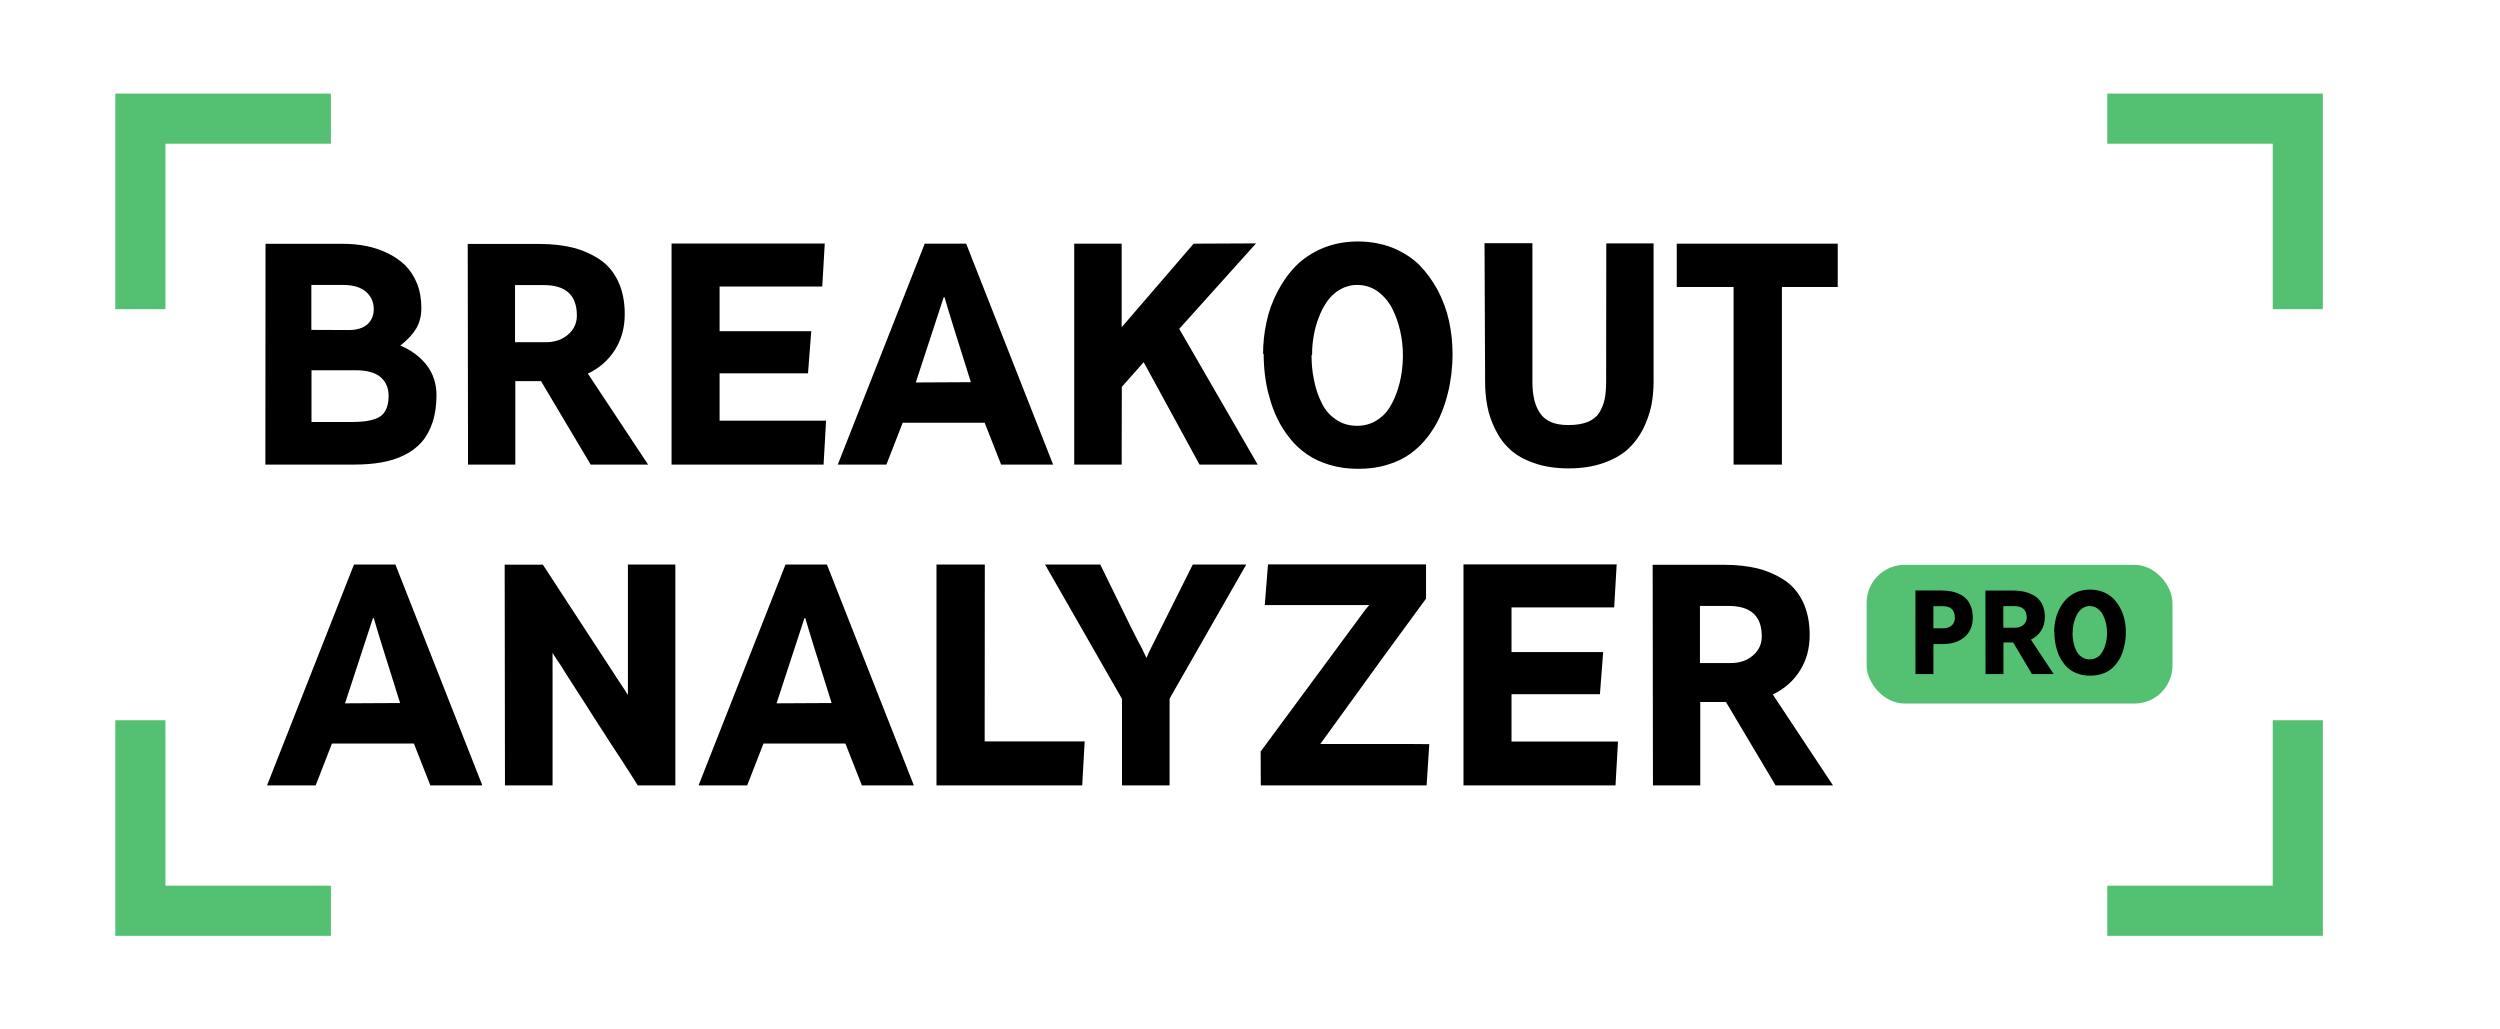
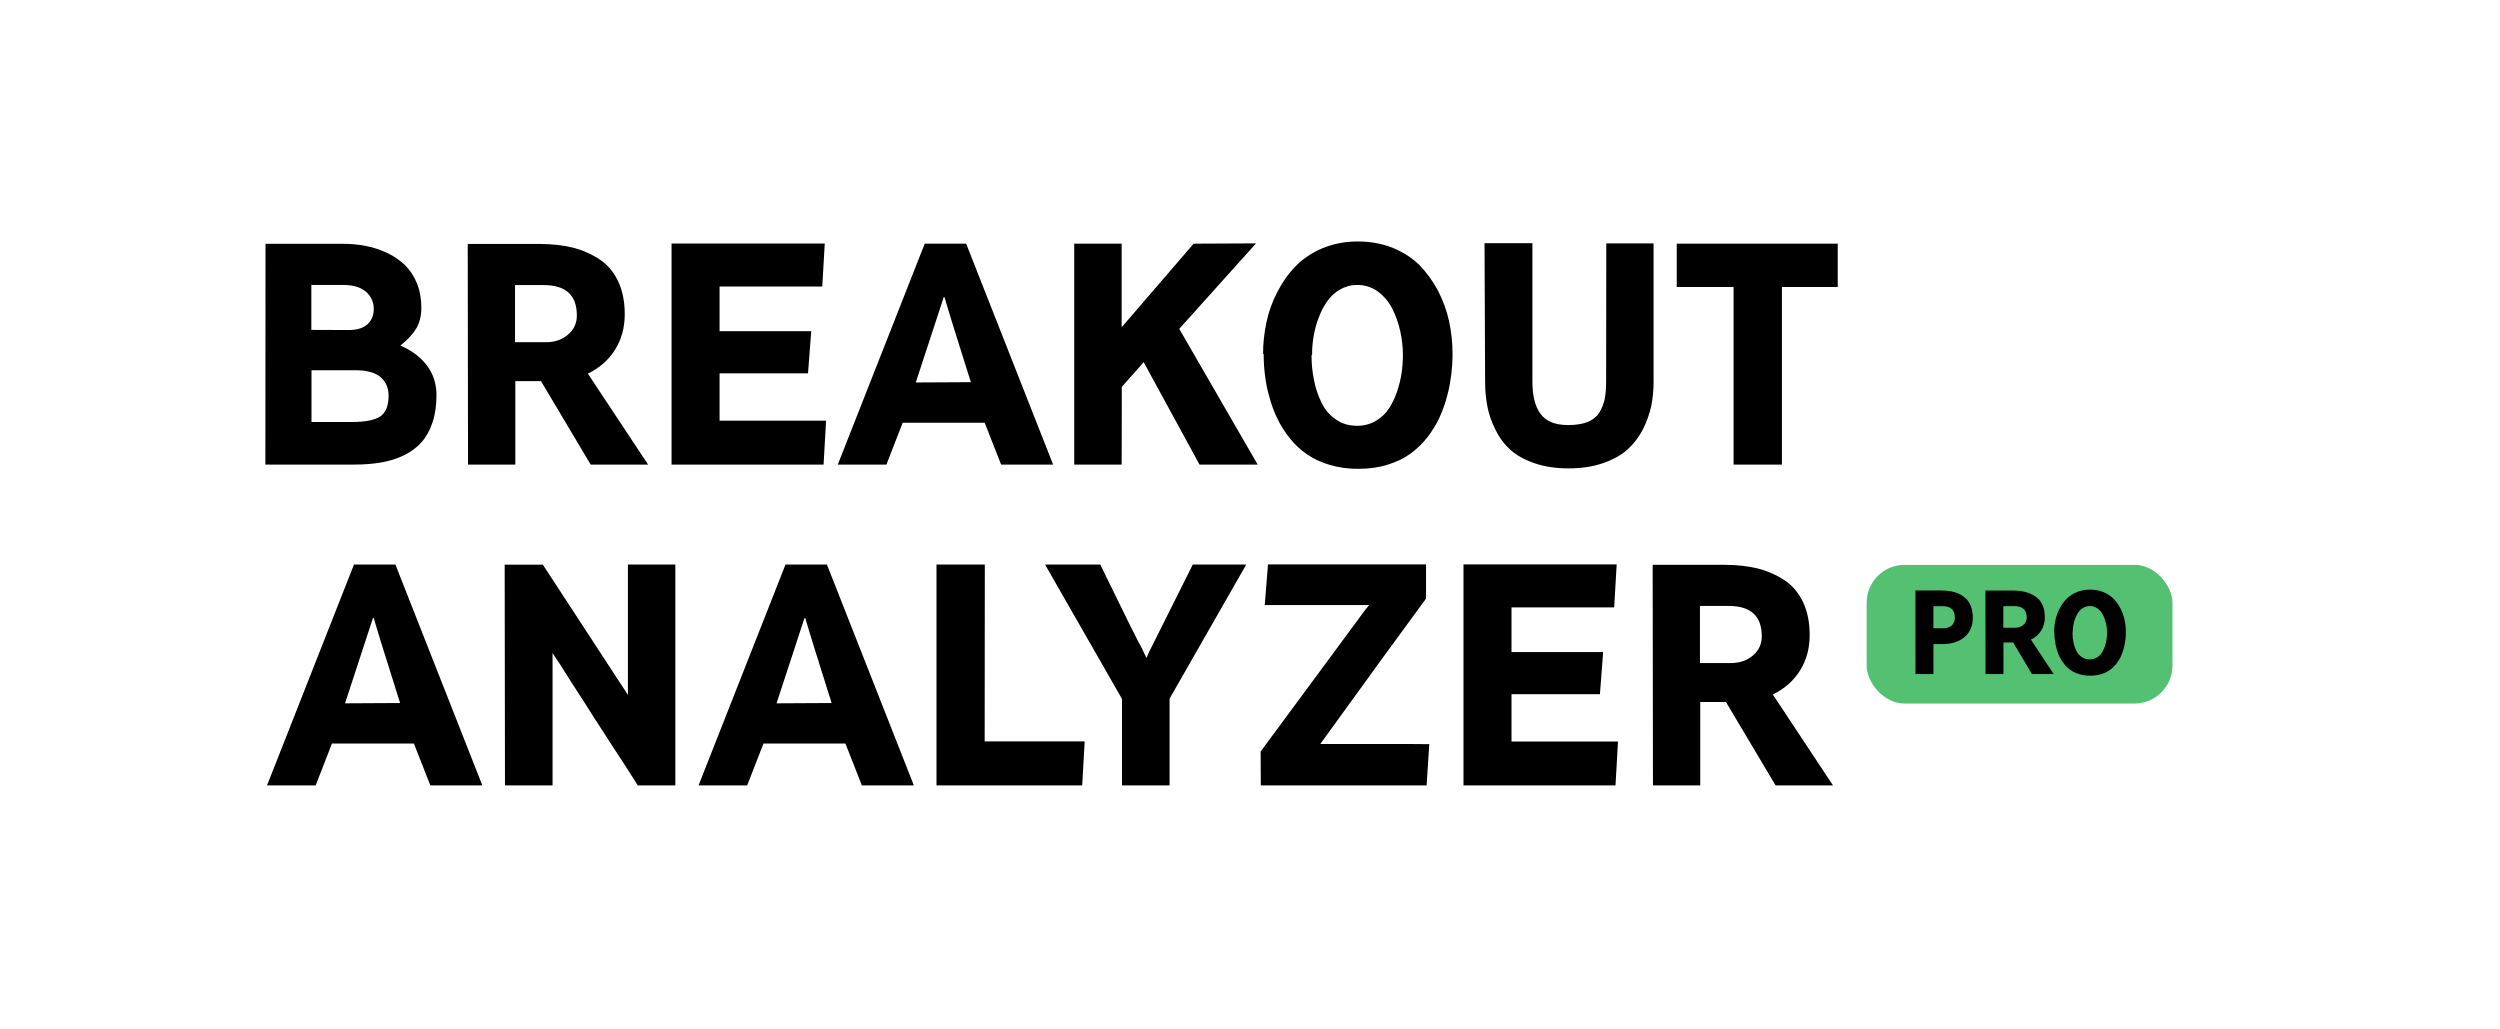
<svg xmlns="http://www.w3.org/2000/svg" width="1496" height="616" viewBox="0 0 1496 616" fill="none">
-   <path d="M84 185V71H198" stroke="#53C072" stroke-width="30" />
-   <path d="M198 545L84 545L84 431" stroke="#53C072" stroke-width="30" />
-   <path d="M1375 185V71H1261" stroke="#53C072" stroke-width="30" />
-   <path d="M1261 545L1375 545L1375 431" stroke="#53C072" stroke-width="30" />
  <rect x="1117" y="338" width="183" height="83" rx="22.712" fill="#53C072" />
  <path d="M1146.19 353.352H1161.49C1163.62 353.352 1165.62 353.518 1167.48 353.851C1169.28 354.184 1171.01 354.749 1172.67 355.548C1174.34 356.38 1175.7 357.378 1176.83 358.575C1177.96 359.84 1178.86 361.37 1179.53 363.2C1180.19 365.063 1180.52 367.192 1180.52 369.554C1180.52 374.545 1178.86 378.404 1175.6 381.199C1172.27 383.993 1168.01 385.391 1162.82 385.391H1156.97V403.356H1146.22L1146.19 353.352ZM1162.73 375.975C1164.82 375.975 1166.52 375.443 1167.82 374.345C1169.11 373.247 1169.78 371.75 1169.78 369.854C1169.78 367.392 1169.18 365.562 1167.98 364.431C1166.78 363.3 1164.89 362.734 1162.36 362.734H1156.94V375.942L1162.73 375.975ZM1188.08 353.385H1204.41C1207.21 353.385 1209.7 353.685 1211.9 354.217C1214.09 354.783 1216.12 355.681 1217.95 356.879C1219.75 358.076 1221.15 359.74 1222.14 361.836C1223.14 363.965 1223.64 366.427 1223.64 369.288C1223.64 372.349 1222.91 375.01 1221.45 377.339C1219.98 379.668 1217.95 381.465 1215.29 382.762L1228.93 403.356H1215.92L1204.68 384.459H1198.86V403.356H1188.14L1188.08 353.385ZM1205.71 375.643C1207.77 375.643 1209.47 375.077 1210.8 373.913C1212.13 372.781 1212.8 371.318 1212.8 369.588C1212.8 364.996 1210.3 362.701 1205.31 362.701H1198.79V375.643H1205.71ZM1229.2 378.337C1229.2 375.975 1229.43 373.58 1229.96 371.151C1230.43 368.822 1231.26 366.527 1232.42 364.264C1233.56 362.069 1234.92 360.106 1236.58 358.409C1238.21 356.746 1240.24 355.382 1242.67 354.35C1245.07 353.352 1247.73 352.82 1250.66 352.82C1253.52 352.82 1256.15 353.319 1258.54 354.25C1260.94 355.248 1262.97 356.546 1264.6 358.143C1266.19 359.773 1267.59 361.703 1268.79 363.899C1269.92 366.094 1270.78 368.39 1271.32 370.819C1271.85 373.28 1272.11 375.776 1272.11 378.304C1272.11 379.069 1272.08 379.835 1272.05 380.566C1271.98 381.298 1271.92 382.064 1271.85 382.829C1271.75 383.627 1271.62 384.426 1271.48 385.224C1271.35 386.023 1271.15 386.854 1270.92 387.719C1270.45 389.516 1269.85 391.146 1269.19 392.643C1268.82 393.442 1268.42 394.207 1267.96 394.939C1267.49 395.704 1266.99 396.436 1266.43 397.168C1265.83 397.9 1265.23 398.598 1264.6 399.197C1263.93 399.829 1263.27 400.395 1262.57 400.894C1261.1 401.959 1259.37 402.79 1257.38 403.389C1255.38 404.021 1253.15 404.321 1250.76 404.321C1248.43 404.321 1246.26 404.021 1244.27 403.422C1242.27 402.824 1240.58 402.025 1239.14 401.027C1237.68 400.029 1236.38 398.831 1235.29 397.434C1234.15 396.037 1233.22 394.573 1232.49 393.042C1232.09 392.277 1231.76 391.479 1231.46 390.68C1231.16 389.882 1230.89 389.017 1230.66 388.152C1230.39 387.287 1230.2 386.455 1230.03 385.623C1229.86 384.792 1229.73 383.96 1229.63 383.128C1229.43 381.531 1229.33 379.901 1229.33 378.238L1229.2 378.337ZM1240.18 378.604C1240.18 380.533 1240.34 382.396 1240.74 384.226C1241.07 386.023 1241.64 387.719 1242.44 389.316C1243.17 390.913 1244.27 392.177 1245.7 393.142C1247.06 394.107 1248.66 394.573 1250.52 394.573C1252.05 394.573 1253.45 394.207 1254.71 393.475C1255.95 392.743 1256.94 391.845 1257.68 390.714C1258.41 389.582 1259.04 388.318 1259.54 386.854C1260 385.457 1260.37 384.026 1260.57 382.629C1260.77 381.298 1260.87 379.934 1260.87 378.537C1260.87 376.74 1260.67 374.944 1260.27 373.147C1259.87 371.351 1259.27 369.654 1258.47 368.057C1257.68 366.494 1256.58 365.196 1255.21 364.165C1253.82 363.167 1252.29 362.668 1250.56 362.668C1249.09 362.668 1247.79 363.034 1246.63 363.699C1245.43 364.398 1244.47 365.296 1243.7 366.394C1243.3 366.959 1242.97 367.558 1242.64 368.157C1242.31 368.789 1242.04 369.454 1241.77 370.153C1241.24 371.517 1240.87 372.915 1240.64 374.345C1240.51 375.077 1240.44 375.776 1240.38 376.441C1240.31 377.106 1240.31 377.772 1240.31 378.437L1240.18 378.604Z" fill="black" />
  <path d="M211.822 337.812H236.607L288.639 470H257.525L247.682 444.951H198.639L188.883 470H159.791L211.822 337.812ZM239.42 420.693C234.85 406.104 231.246 394.678 228.609 386.24C225.973 377.803 224.391 372.354 223.688 369.893H223.16L206.461 420.869L239.42 420.693ZM301.998 337.9H324.85L368.355 404.521C368.443 404.873 368.883 405.488 369.674 406.543C370.025 407.158 370.465 407.861 370.992 408.564C371.432 409.268 371.959 410.059 372.574 410.938C373.102 411.816 373.717 412.695 374.244 413.486C374.771 414.365 375.211 415.156 375.738 415.859V337.812H404.127V470H381.627C381.363 469.648 380.396 468.066 378.727 465.342C376.969 462.705 374.508 458.838 371.256 453.74C367.916 448.73 364.576 443.545 361.148 438.184C357.633 432.822 354.029 427.197 350.338 421.309C346.559 415.508 343.395 410.586 340.934 406.719C338.473 402.852 336.539 399.863 335.309 397.754C333.902 395.82 332.848 394.238 332.145 393.008C331.354 391.865 330.826 391.074 330.65 390.635V470H302.174L301.998 337.9ZM470.045 337.812H494.83L546.861 470H515.748L505.904 444.951H456.861L447.105 470H418.014L470.045 337.812ZM497.643 420.693C493.072 406.104 489.469 394.678 486.832 386.24C484.195 377.803 482.613 372.354 481.91 369.893H481.383L464.684 420.869L497.643 420.693ZM560.396 337.812H589.312L589.225 443.633H649.078L647.584 470H560.396V337.812ZM658.395 337.812C673.336 368.574 681.686 385.361 683.443 388.174C683.619 388.701 684.498 390.547 686.08 393.711C687.135 391.074 687.926 389.316 688.453 388.438L713.766 337.812H745.758L699.879 418.057V470H671.402V418.232L625.348 337.812H658.395ZM754.371 449.697C774.146 422.891 789.176 402.5 799.547 388.525C809.918 374.551 815.455 366.992 816.334 365.762C816.422 365.586 816.686 365.234 817.213 364.619C817.74 364.004 818.443 363.125 819.322 362.07H815.191H811.588H756.832L758.766 337.725H853.336V358.203C839.449 377.012 818.355 406.016 790.055 445.215H824.068H844.107C849.205 445.215 852.984 445.303 855.27 445.303L853.688 470H754.459L754.371 449.697ZM875.748 337.725H967.418L965.924 363.477H904.488V390.195H959.332L957.398 415.42H904.488V443.721H968.209L966.715 470H875.748V337.725ZM988.951 337.988H1032.11C1039.49 337.988 1046.08 338.779 1051.88 340.186C1057.68 341.68 1063.04 344.053 1067.88 347.217C1072.62 350.381 1076.31 354.775 1078.95 360.312C1081.59 365.938 1082.91 372.441 1082.91 380C1082.91 388.086 1080.97 395.117 1077.11 401.27C1073.24 407.422 1067.88 412.168 1060.85 415.596L1096.88 470H1062.52L1032.81 420.078H1017.43V470H989.127L988.951 337.988ZM1035.53 396.787C1040.98 396.787 1045.46 395.293 1048.98 392.217C1052.5 389.229 1054.25 385.361 1054.25 380.791C1054.25 368.662 1047.66 362.598 1034.48 362.598H1017.25V396.787H1035.53Z" fill="black" />
  <path d="M158.887 145.9H205.293C210.127 145.9 214.785 146.34 219.18 147.219C223.574 148.098 227.793 149.504 231.836 151.438C235.879 153.371 239.395 155.832 242.383 158.645C245.371 161.633 247.744 165.236 249.502 169.543C251.26 173.938 252.139 178.859 252.139 184.309C252.139 189.055 251.084 193.098 249.15 196.438C247.129 199.865 243.965 203.293 239.57 206.809C246.162 209.533 251.436 213.488 255.391 218.586C259.258 223.684 261.191 229.66 261.191 236.428C261.191 242.58 260.4 248.029 258.818 252.775C257.236 257.521 255.039 261.477 252.227 264.641C249.414 267.805 245.898 270.441 241.855 272.375C237.812 274.396 233.33 275.803 228.408 276.682C223.486 277.561 218.125 278 212.148 278H158.799L158.887 145.9ZM210.83 252.512C218.74 252.512 224.365 251.369 227.705 249.084C230.869 246.799 232.539 242.756 232.539 236.779C232.539 232.209 230.957 228.518 227.793 225.705C224.541 222.98 219.619 221.574 213.115 221.574H186.396V252.512H210.83ZM208.809 197.492C213.555 197.492 217.246 196.35 219.883 194.064C222.344 191.779 223.662 188.791 223.662 184.924C223.662 180.793 222.08 177.365 219.092 174.641C215.928 171.916 211.357 170.51 205.293 170.51H186.309V197.404L208.809 197.492ZM279.891 145.988H323.045C330.428 145.988 337.02 146.779 342.821 148.186C348.621 149.68 353.983 152.053 358.817 155.217C363.563 158.381 367.254 162.775 369.891 168.312C372.528 173.938 373.846 180.441 373.846 188C373.846 196.086 371.912 203.117 368.045 209.27C364.178 215.422 358.817 220.168 351.786 223.596L387.821 278H353.455L323.748 228.078H308.368V278H280.067L279.891 145.988ZM326.473 204.787C331.922 204.787 336.405 203.293 339.92 200.217C343.436 197.229 345.194 193.361 345.194 188.791C345.194 176.662 338.602 170.598 325.418 170.598H308.192V204.787H326.473ZM401.862 145.725H493.532L492.038 171.477H430.602V198.195H485.446L483.512 223.42H430.602V251.721H494.323L492.829 278H401.862V145.725ZM553.364 145.812H578.15L630.181 278H599.068L589.224 252.951H540.181L530.425 278H501.333L553.364 145.812ZM580.962 228.693C576.392 214.104 572.788 202.678 570.152 194.24C567.515 185.803 565.933 180.354 565.23 177.893H564.702L548.003 228.869L580.962 228.693ZM642.816 145.812H671.205V195.822L714.271 145.812L751.625 145.637L705.658 196.789L752.591 278H717.787L684.388 216.74L671.293 231.506L671.205 278H642.816V145.812ZM755.822 211.906C755.822 205.666 756.438 199.338 757.844 192.922C759.074 186.77 761.271 180.705 764.348 174.729C767.336 168.928 770.939 163.742 775.334 159.26C779.641 154.865 785.002 151.262 791.418 148.537C797.746 145.9 804.777 144.494 812.512 144.494C820.07 144.494 827.014 145.812 833.342 148.273C839.67 150.91 845.031 154.338 849.338 158.557C853.557 162.863 857.248 167.961 860.412 173.762C863.4 179.562 865.686 185.627 867.092 192.043C868.498 198.547 869.201 205.139 869.201 211.818C869.201 213.84 869.113 215.861 869.025 217.795C868.85 219.729 868.674 221.75 868.498 223.771C868.234 225.881 867.883 227.99 867.531 230.1C867.18 232.209 866.652 234.406 866.037 236.691C864.807 241.438 863.225 245.744 861.467 249.699C860.5 251.809 859.445 253.83 858.215 255.764C856.984 257.785 855.666 259.719 854.172 261.652C852.59 263.586 851.008 265.432 849.338 267.014C847.58 268.684 845.822 270.178 843.977 271.496C840.109 274.309 835.539 276.506 830.266 278.088C824.992 279.758 819.104 280.549 812.775 280.549C806.623 280.549 800.91 279.758 795.637 278.176C790.363 276.594 785.881 274.484 782.102 271.848C778.234 269.211 774.807 266.047 771.906 262.355C768.918 258.664 766.457 254.797 764.523 250.754C763.469 248.732 762.59 246.623 761.799 244.514C761.008 242.404 760.305 240.119 759.689 237.834C758.986 235.549 758.459 233.352 758.02 231.154C757.58 228.957 757.229 226.76 756.965 224.562C756.438 220.344 756.174 216.037 756.174 211.643L755.822 211.906ZM784.826 212.609C784.826 217.707 785.266 222.629 786.32 227.463C787.199 232.209 788.693 236.691 790.803 240.91C792.736 245.129 795.637 248.469 799.416 251.018C803.02 253.566 807.238 254.797 812.16 254.797C816.203 254.797 819.895 253.83 823.234 251.896C826.486 249.963 829.123 247.59 831.057 244.602C832.99 241.613 834.66 238.273 835.979 234.406C837.209 230.715 838.176 226.936 838.703 223.244C839.23 219.729 839.494 216.125 839.494 212.434C839.494 207.688 838.967 202.941 837.912 198.195C836.857 193.449 835.275 188.967 833.166 184.748C831.057 180.617 828.156 177.189 824.553 174.465C820.861 171.828 816.818 170.51 812.248 170.51C808.381 170.51 804.953 171.477 801.877 173.234C798.713 175.08 796.164 177.453 794.143 180.354C793.088 181.848 792.209 183.43 791.33 185.012C790.451 186.682 789.748 188.439 789.045 190.285C787.639 193.889 786.672 197.58 786.057 201.359C785.705 203.293 785.529 205.139 785.354 206.896C785.178 208.654 785.178 210.412 785.178 212.17L784.826 212.609ZM888.34 145.549H916.993V228.43C916.993 236.779 918.575 243.195 921.827 247.59C925.078 252.16 930.616 254.357 938.438 254.357C943.008 254.357 946.875 253.742 950.039 252.512C953.028 251.281 955.401 249.436 956.983 246.975C958.477 244.602 959.532 241.877 960.235 238.889C960.762 236.164 961.114 232.648 961.114 228.342L961.202 145.637H989.502V228.43C989.502 233.703 988.975 238.537 988.096 243.02C987.041 247.766 985.371 252.424 983.086 256.994C980.713 261.564 977.637 265.607 973.946 268.947C970.254 272.287 965.332 275.012 959.356 277.121C953.203 279.23 946.348 280.285 938.702 280.285C930.879 280.285 924.024 279.23 918.047 277.121C911.983 275.012 907.149 272.287 903.633 268.947C899.942 265.607 897.041 261.652 894.756 256.906C892.471 252.336 890.889 247.678 890.01 243.02C889.131 238.449 888.692 233.615 888.692 228.518L888.34 145.549ZM1003.37 145.812H1099.7V171.74H1066.3V278H1037.38V171.74H1003.37V145.812Z" fill="black" />
</svg>